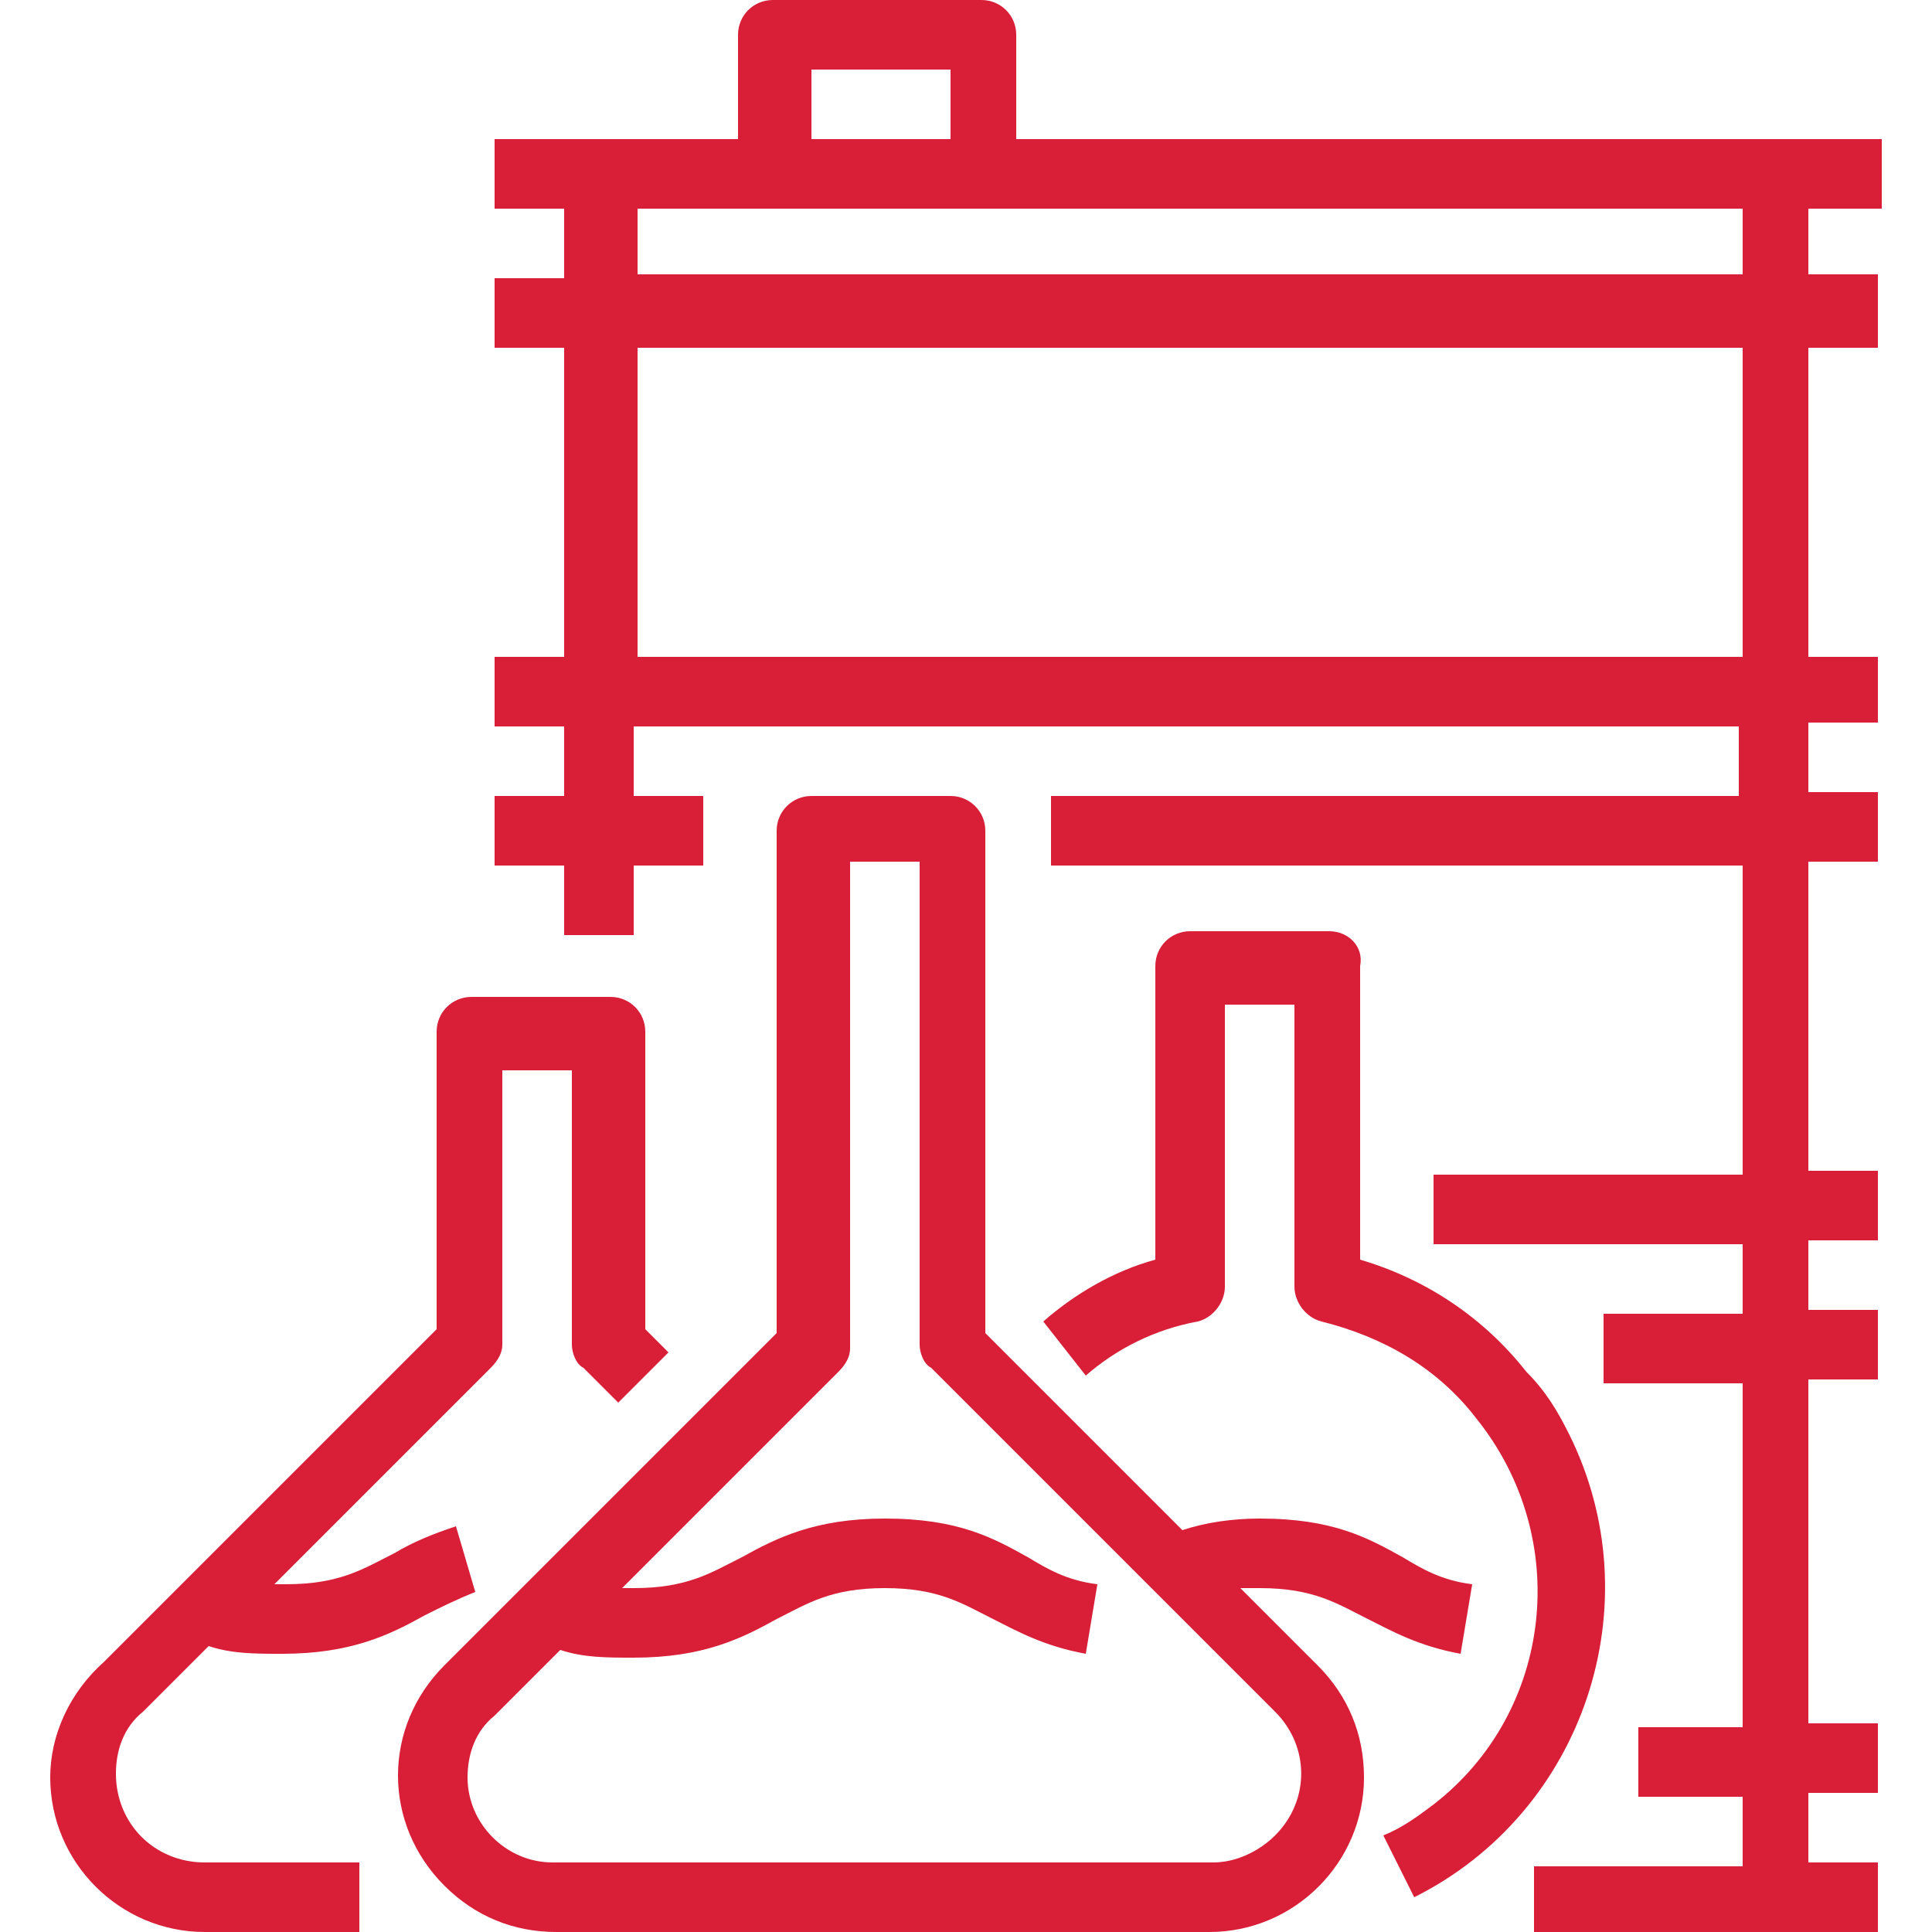
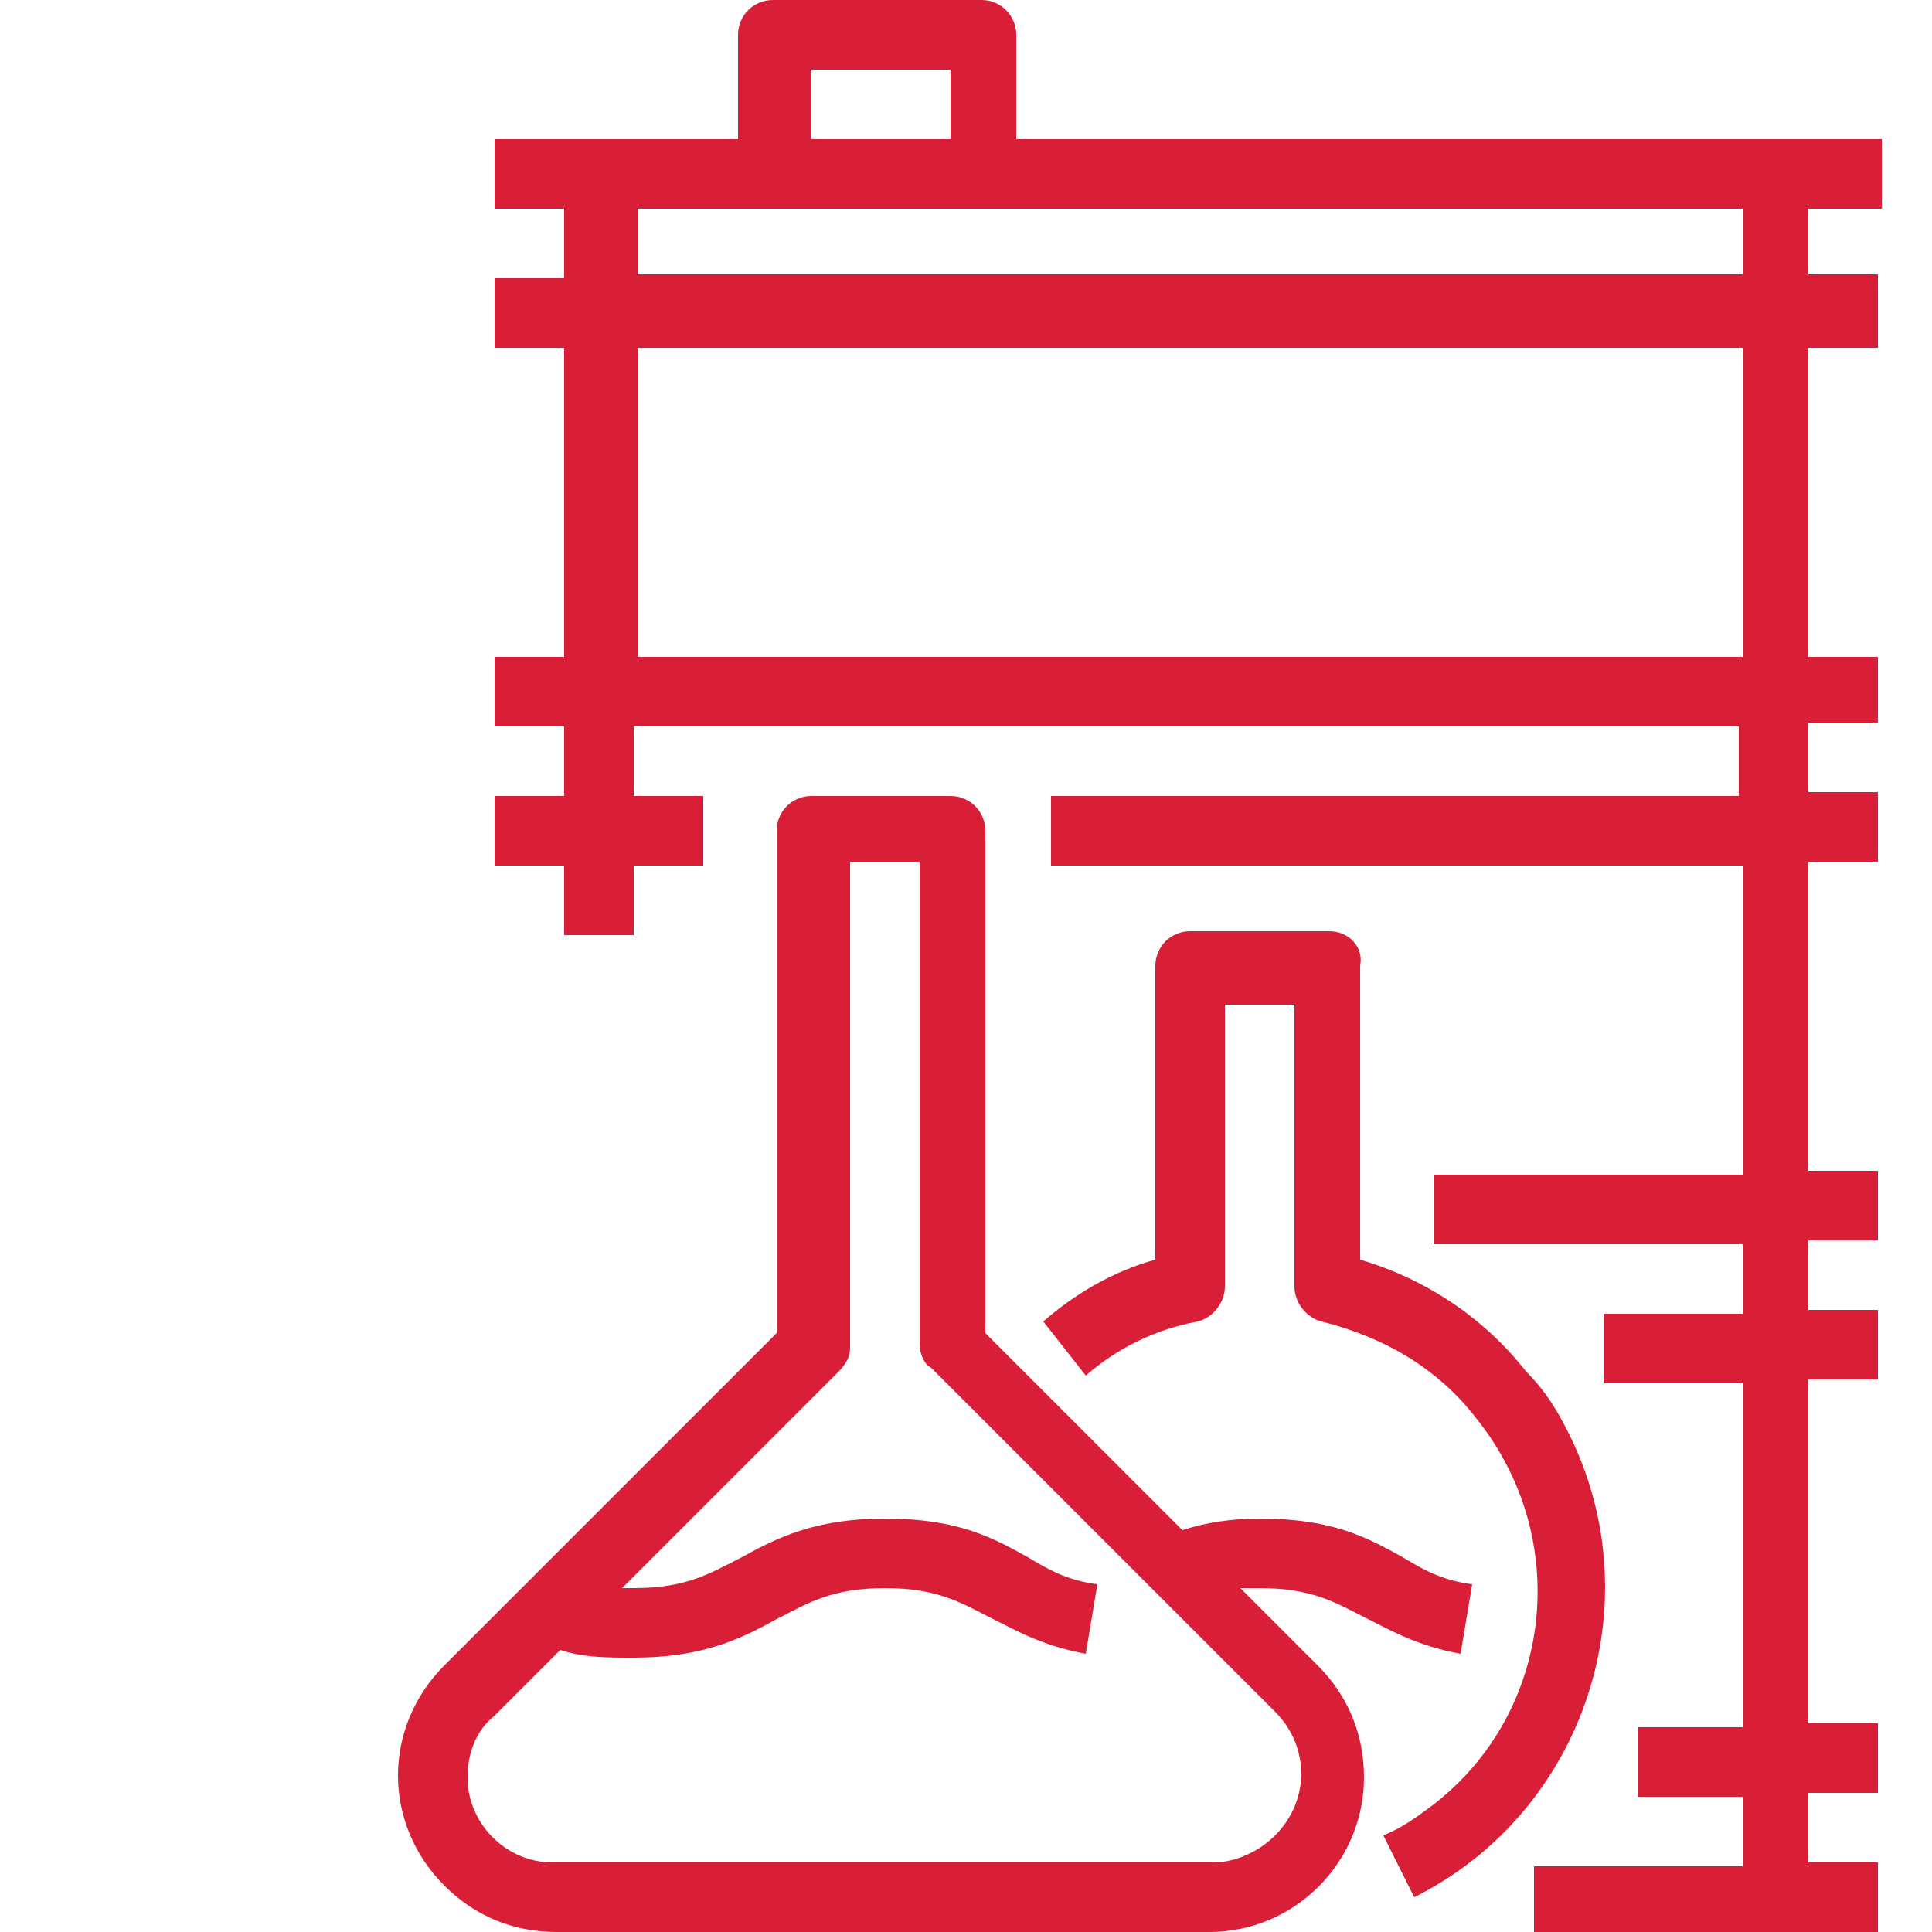
<svg xmlns="http://www.w3.org/2000/svg" version="1.1" id="Слой_1" x="0px" y="0px" viewBox="0 0 50 50" style="enable-background:new 0 0 50 50;" xml:space="preserve">
  <style type="text/css">
	.st0{fill:#D81F37;}
</style>
  <title>Artboard 29</title>
  <g>
    <path class="st0" d="M48.7,5.4V3.6H26.3V0.9c0-0.5-0.4-0.9-0.9-0.9h-5.4c-0.5,0-0.9,0.4-0.9,0.9v2.7h-6.3v1.8h1.8v1.8h-1.8v1.8h1.8   v8h-1.8v1.8h1.8v1.8h-1.8v1.8h1.8v1.8h1.8v-1.8h1.8v-1.8h-1.8v-1.8h28.6v1.8H27.2v1.8h17.9v8h-8v1.8h8v1.8h-3.6v1.8h3.6v8.9h-2.7   v1.8h2.7v1.8h-5.4V50h8.9v-1.8h-1.8v-1.8h1.8v-1.8h-1.8v-8.9h1.8v-1.8h-1.8v-1.8h1.8v-1.8h-1.8v-8h1.8v-1.8h-1.8v-1.8h1.8V17h-1.8   v-8h1.8V7.1h-1.8V5.4H48.7z M21,1.8h3.6v1.8H21V1.8z M45.1,17H16.5v-8h28.6V17z M45.1,7.1H16.5V5.4h28.6V7.1z" />
-     <path class="st0" d="M1.3,46c0,2.2,1.8,4,4,4h4v-1.8h-4c-1.3,0-2.3-1-2.3-2.3c0-0.6,0.2-1.2,0.7-1.6l1.7-1.7   c0.6,0.2,1.2,0.2,1.9,0.2c1.8,0,2.8-0.5,3.7-1c0.4-0.2,0.8-0.4,1.3-0.6l-0.5-1.7c-0.6,0.2-1.1,0.4-1.6,0.7   c-0.8,0.4-1.4,0.8-2.8,0.8c-0.1,0-0.2,0-0.3,0l5.6-5.6c0.2-0.2,0.3-0.4,0.3-0.6v-7.1h1.8v7.1c0,0.2,0.1,0.5,0.3,0.6l0.9,0.9   l1.3-1.3l-0.6-0.6v-7.7c0-0.5-0.4-0.9-0.9-0.9h-3.6c-0.5,0-0.9,0.4-0.9,0.9v7.7l-8.6,8.6C1.8,43.8,1.3,44.9,1.3,46z" />
    <path class="st0" d="M35.3,46c0-1.1-0.4-2.1-1.2-2.9l-2-2c0.2,0,0.3,0,0.5,0c1.4,0,2,0.4,2.8,0.8c0.6,0.3,1.3,0.7,2.4,0.9l0.3-1.8   c-0.8-0.1-1.3-0.4-1.8-0.7c-0.9-0.5-1.8-1-3.7-1c-0.7,0-1.4,0.1-2,0.3l-5.1-5.1v-13c0-0.5-0.4-0.9-0.9-0.9H21   c-0.5,0-0.9,0.4-0.9,0.9v13l-8.6,8.6c-1.6,1.6-1.6,4.1,0,5.7c0.8,0.8,1.8,1.2,2.9,1.2h16.9C33.5,50,35.3,48.2,35.3,46z M12.1,46   c0-0.6,0.2-1.2,0.7-1.6l1.7-1.7c0.6,0.2,1.2,0.2,1.9,0.2c1.8,0,2.8-0.5,3.7-1c0.8-0.4,1.4-0.8,2.8-0.8c1.4,0,2,0.4,2.8,0.8   c0.6,0.3,1.3,0.7,2.4,0.9l0.3-1.8c-0.8-0.1-1.3-0.4-1.8-0.7c-0.9-0.5-1.8-1-3.7-1c-1.8,0-2.8,0.5-3.7,1c-0.8,0.4-1.4,0.8-2.8,0.8   c-0.1,0-0.2,0-0.3,0l5.6-5.6c0.2-0.2,0.3-0.4,0.3-0.6V22.3h1.8v12.5c0,0.2,0.1,0.5,0.3,0.6l8.9,8.9c0.9,0.9,0.9,2.3,0,3.2   c-0.4,0.4-1,0.7-1.6,0.7H14.3C13.1,48.2,12.1,47.2,12.1,46z" />
    <path class="st0" d="M34.4,24.1h-3.6c-0.5,0-0.9,0.4-0.9,0.9v7.6c-1.1,0.3-2.1,0.9-2.9,1.6l1.1,1.4c0.8-0.7,1.8-1.2,2.9-1.4   c0.4-0.1,0.7-0.5,0.7-0.9v-7.3h1.8v7.3c0,0.4,0.3,0.8,0.7,0.9c1.6,0.4,3,1.2,4,2.5c2.5,3.1,2,7.6-1.1,10c-0.4,0.3-0.8,0.6-1.3,0.8   l0.8,1.6c4.4-2.2,6.2-7.6,4-12c-0.3-0.6-0.6-1.1-1.1-1.6c-1.1-1.4-2.6-2.4-4.3-2.9V25C35.3,24.5,34.9,24.1,34.4,24.1z" />
  </g>
</svg>